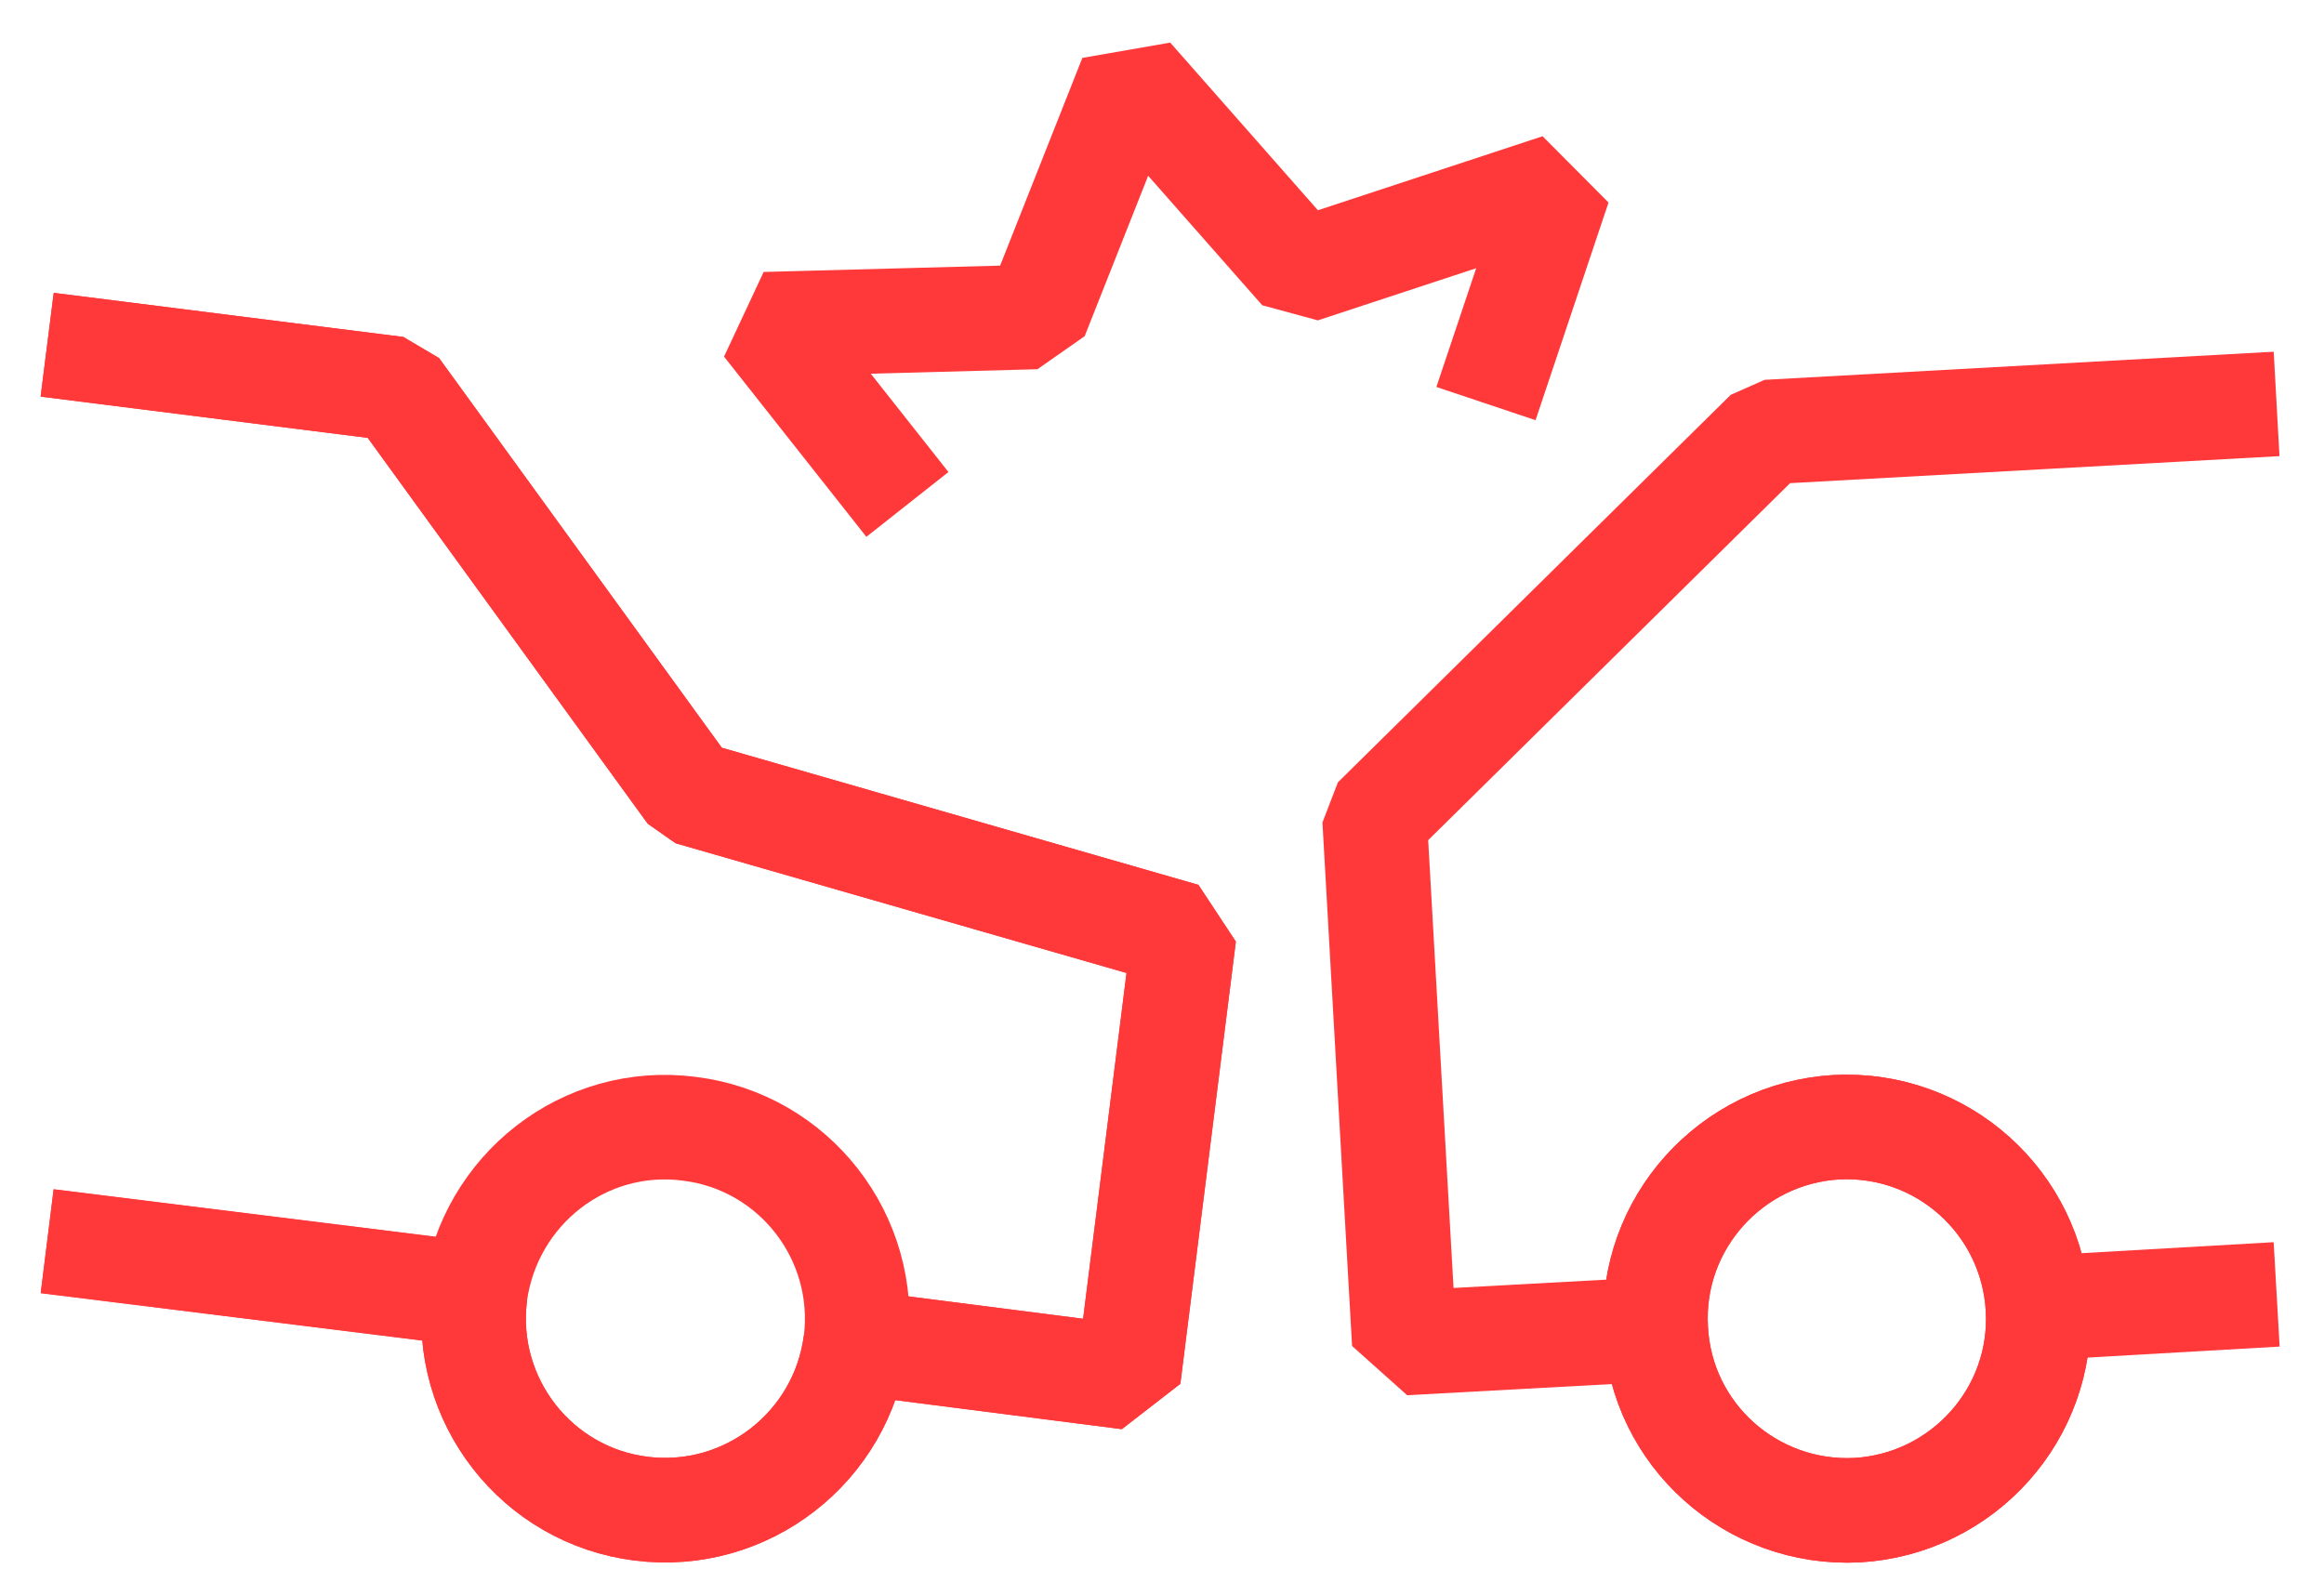
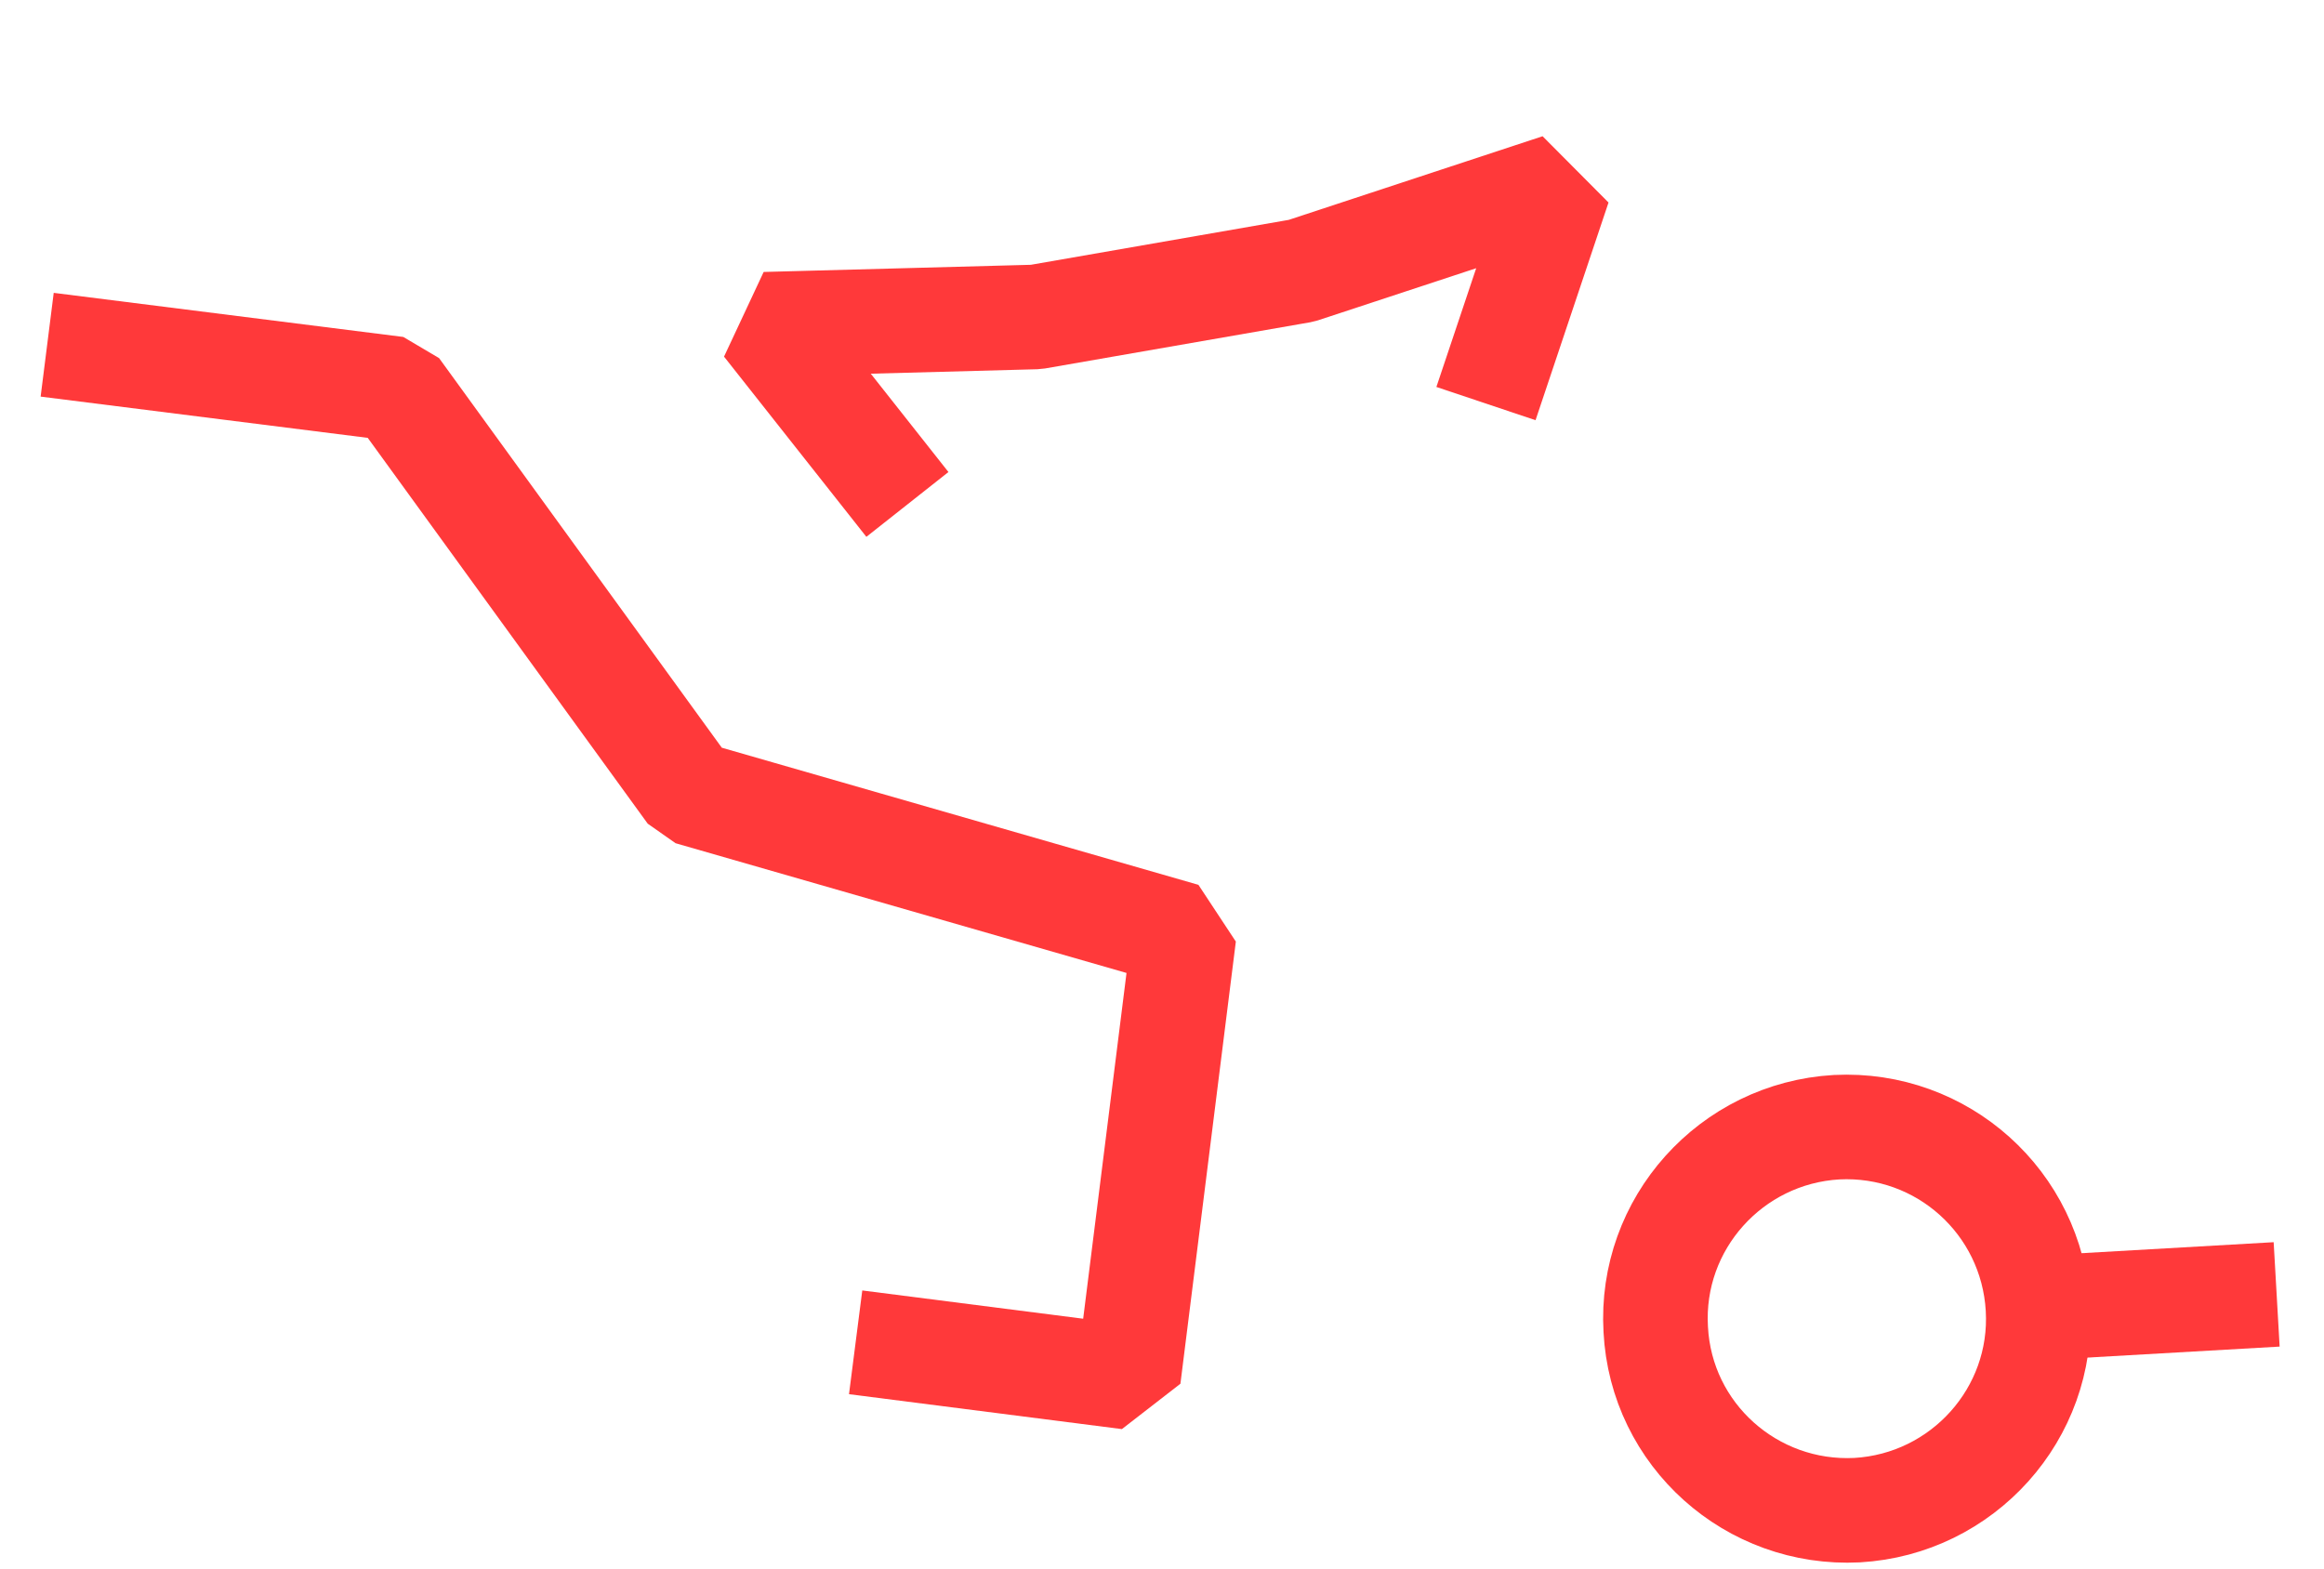
<svg xmlns="http://www.w3.org/2000/svg" width="40" height="27" viewBox="0 0 40 27" fill="none">
-   <path d="M8.175 22.279L0.812 21.363" stroke="#FF393A" stroke-width="1.8" stroke-linejoin="bevel" />
  <path d="M0.812 5.934L6.829 6.693L11.877 13.65L20.378 16.096L19.424 23.707L14.727 23.106" stroke="#FF393A" stroke-width="1.8" stroke-linejoin="bevel" />
-   <path d="M14.729 23.105C14.494 24.91 12.846 26.192 11.041 25.969C9.236 25.747 7.955 24.099 8.177 22.294V22.281C8.425 20.476 10.06 19.195 11.865 19.43C13.67 19.652 14.951 21.3 14.729 23.105Z" stroke="#FF393A" stroke-width="1.8" stroke-linejoin="bevel" />
-   <path d="M28.499 22.882L24.17 23.118L23.66 14.107L30.421 7.437L39.184 6.953" stroke="#FF393A" stroke-width="1.8" stroke-linejoin="bevel" />
  <path d="M35.077 22.516C35.182 24.334 33.782 25.89 31.964 25.995C30.146 26.087 28.59 24.7 28.498 22.882C28.393 21.064 29.793 19.508 31.611 19.403C33.429 19.311 34.972 20.698 35.077 22.516Z" stroke="#FF393A" stroke-width="1.8" stroke-linejoin="bevel" />
-   <path d="M25.576 6.947L26.832 3.2L22.401 4.66L19.466 1.328L17.832 5.456L13.168 5.581L15.618 8.683" stroke="#FF393A" stroke-width="1.8" stroke-linejoin="bevel" />
-   <path d="M0.812 5.934L6.829 6.693L11.877 13.651L20.378 16.097L19.422 23.709L14.727 23.107C14.492 24.912 12.845 26.194 11.04 25.971C9.235 25.749 7.954 24.101 8.175 22.296V22.283L0.812 21.368" stroke="#FF393A" stroke-width="1.8" stroke-linejoin="bevel" />
-   <path d="M35.077 22.516C35.182 24.334 33.782 25.89 31.964 25.995C30.146 26.087 28.59 24.7 28.498 22.882C28.393 21.064 29.793 19.508 31.611 19.403C33.429 19.311 34.972 20.698 35.077 22.516Z" stroke="#FF393A" stroke-width="1.8" stroke-linejoin="bevel" />
+   <path d="M25.576 6.947L26.832 3.2L22.401 4.66L17.832 5.456L13.168 5.581L15.618 8.683" stroke="#FF393A" stroke-width="1.8" stroke-linejoin="bevel" />
  <path d="M35.078 22.516L39.185 22.281" stroke="#FF393A" stroke-width="1.8" stroke-linejoin="bevel" />
</svg>